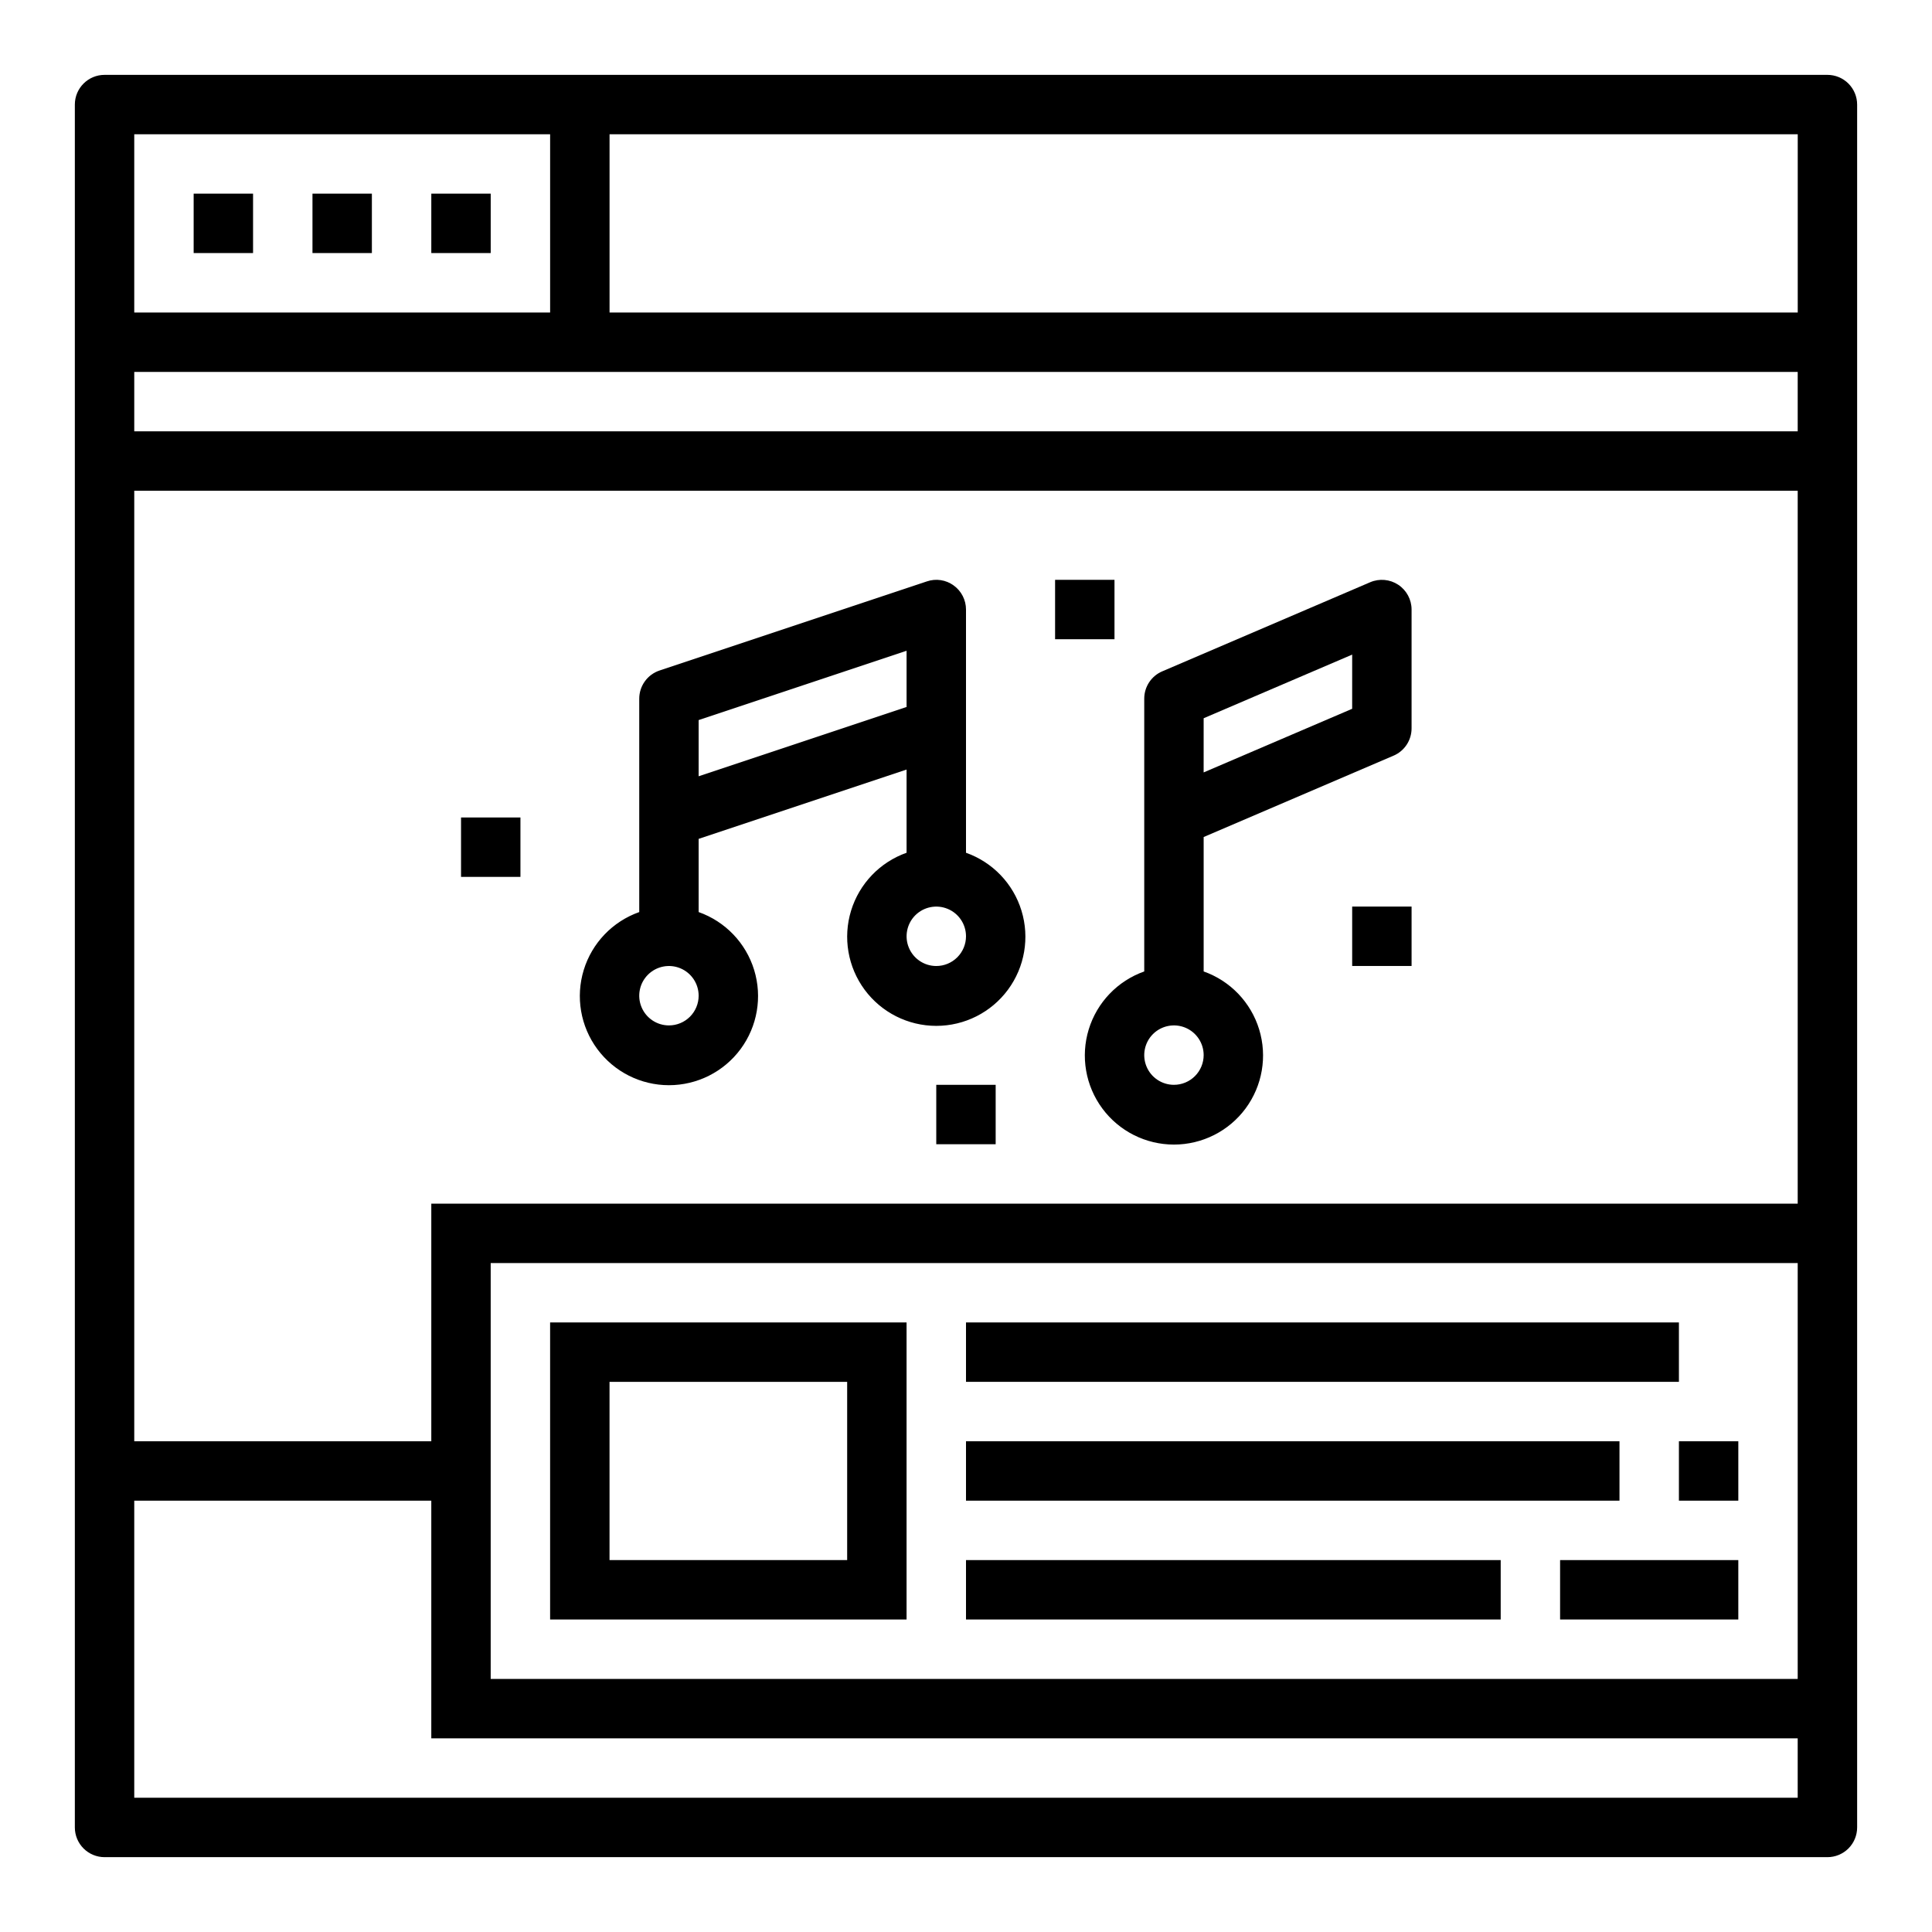
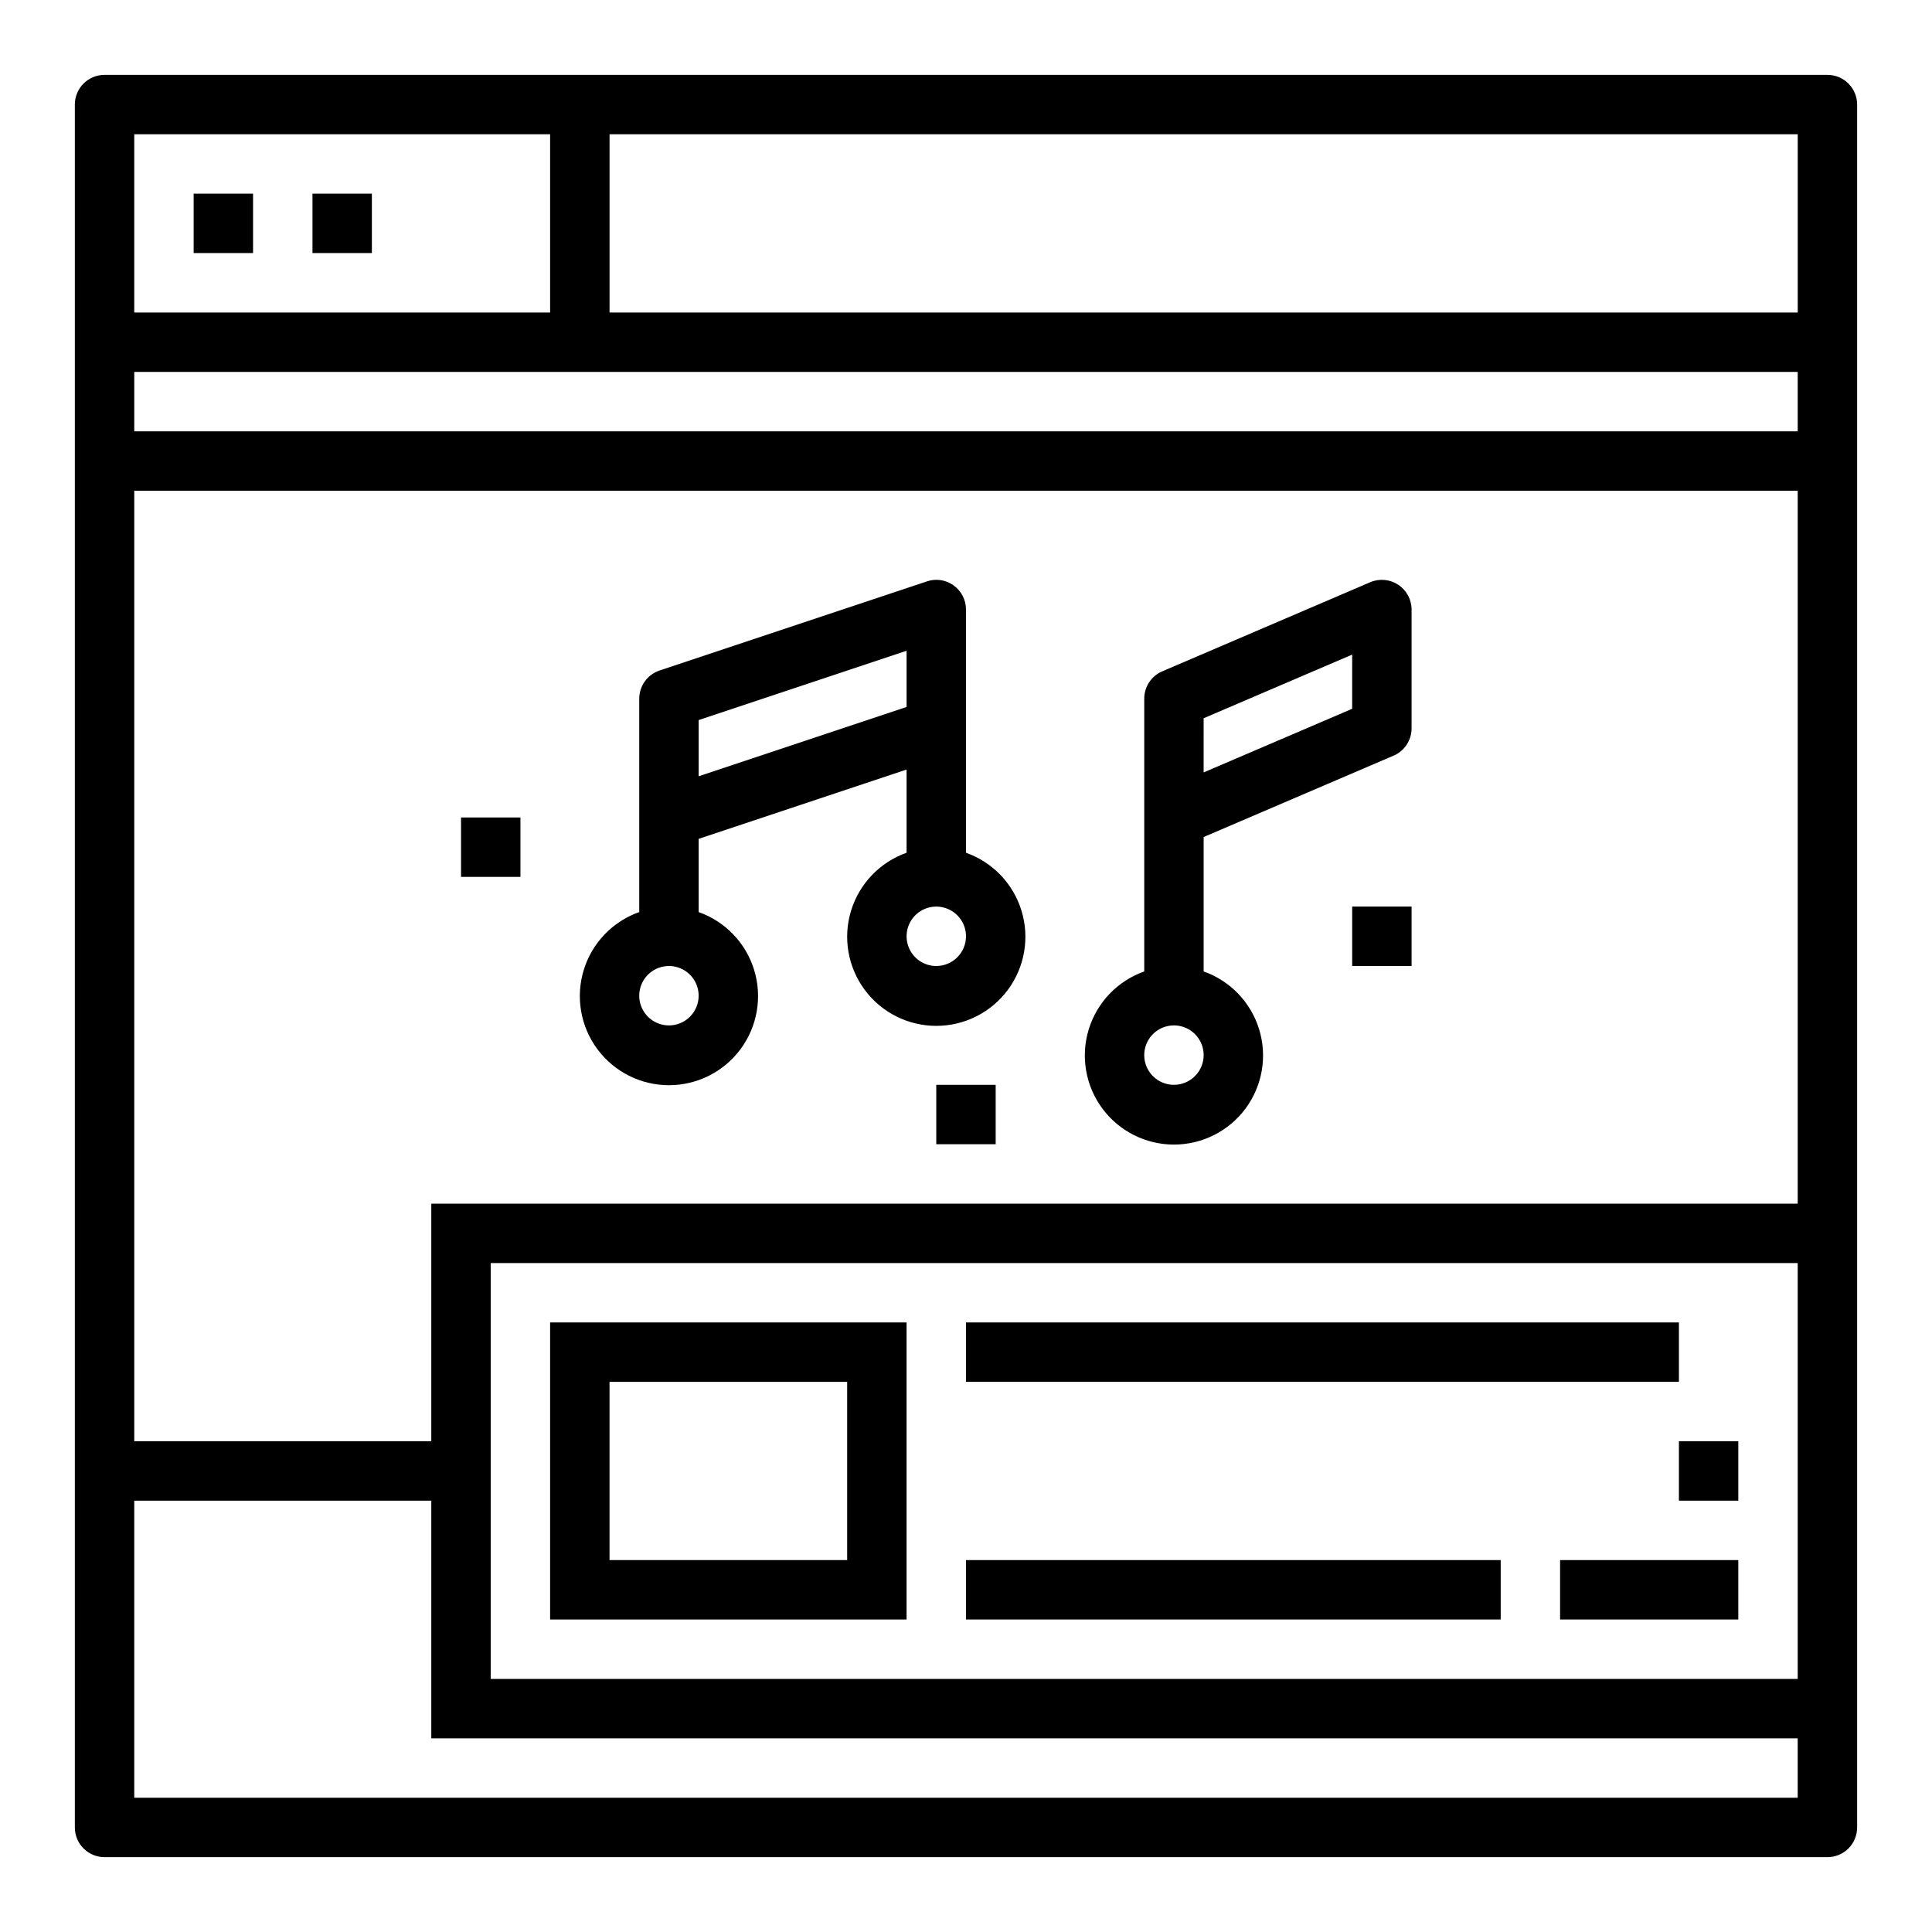
<svg xmlns="http://www.w3.org/2000/svg" fill="#000000" width="800px" height="800px" version="1.1" viewBox="144 144 512 512">
  <g>
    <path d="m195.32 195.32h15.742v15.742h-15.742z" />
    <path d="m226.81 195.32h15.742v15.742h-15.742z" />
-     <path d="m258.3 195.32h15.742v15.742h-15.742z" />
    <path d="m628.29 163.84h-456.58c-4.348 0-7.875 3.527-7.875 7.875v456.58c0 2.086 0.832 4.09 2.309 5.566 1.477 1.473 3.477 2.305 5.566 2.305h456.58c2.086 0 4.09-0.832 5.566-2.305 1.473-1.477 2.305-3.481 2.305-5.566v-456.58c0-2.09-0.832-4.09-2.305-5.566-1.477-1.477-3.481-2.309-5.566-2.309zm-7.871 62.977h-314.88v-47.23h314.88zm-440.84-47.23h110.21v47.23h-110.21zm440.83 440.83h-440.83v-78.719h78.719v62.977h362.11zm0-31.488h-346.37v-110.21h346.37zm-362.11-125.95v62.977l-78.719-0.004v-251.9h440.83v188.93zm-78.719-204.68v-15.742h440.83v15.742z" />
    <path d="m384.25 494.46h-94.465v78.723h94.465zm-15.742 62.977h-62.977v-47.23h62.977z" />
    <path d="m400 494.46h188.93v15.742h-188.93z" />
    <path d="m400 557.44h141.7v15.742h-141.7z" />
-     <path d="m400 525.95h173.18v15.742h-173.18z" />
    <path d="m588.93 525.95h15.742v15.742h-15.742z" />
    <path d="m557.44 557.44h47.23v15.742h-47.23z" />
    <path d="m400 369.96v-64.422c0-2.535-1.219-4.914-3.277-6.394-2.047-1.488-4.688-1.887-7.082-1.07l-70.848 23.617h-0.004c-3.211 1.07-5.379 4.074-5.383 7.461v56.555c-7.059 2.496-12.52 8.191-14.711 15.352-2.191 7.16-0.855 14.938 3.598 20.957s11.496 9.574 18.984 9.574c7.488 0 14.535-3.555 18.988-9.574s5.785-13.797 3.594-20.957c-2.191-7.16-7.648-12.855-14.711-15.352v-19.398l55.105-18.367v22.047c-7.059 2.496-12.516 8.191-14.711 15.352-2.191 7.16-0.855 14.938 3.598 20.957s11.496 9.57 18.984 9.57 14.535-3.551 18.988-9.57 5.785-13.797 3.594-20.957c-2.191-7.16-7.648-12.855-14.707-15.352zm-78.723 45.785c-3.184 0-6.055-1.918-7.273-4.859-1.219-2.941-0.543-6.328 1.707-8.578 2.254-2.25 5.637-2.926 8.578-1.707 2.941 1.219 4.859 4.09 4.859 7.273 0 2.086-0.828 4.09-2.305 5.566s-3.477 2.305-5.566 2.305zm7.871-66.023v-14.895l55.105-18.367v14.898zm62.977 50.281c-3.184 0-6.055-1.918-7.269-4.859-1.219-2.941-0.547-6.328 1.703-8.582 2.254-2.25 5.641-2.922 8.582-1.703 2.941 1.215 4.859 4.086 4.859 7.269 0 2.09-0.832 4.09-2.309 5.566-1.477 1.477-3.477 2.309-5.566 2.309z" />
    <path d="m514.54 298.96c-2.207-1.453-5-1.703-7.43-0.66l-55.105 23.617v-0.004c-2.894 1.242-4.769 4.086-4.769 7.234v72.297c-7.059 2.496-12.52 8.195-14.711 15.355-2.191 7.16-0.855 14.934 3.598 20.957 4.453 6.019 11.496 9.57 18.984 9.57 7.488 0 14.535-3.551 18.988-9.57 4.453-6.023 5.785-13.797 3.594-20.957-2.191-7.16-7.648-12.859-14.707-15.355v-35.621l50.332-21.57v0.004c2.894-1.242 4.769-4.086 4.769-7.234v-31.488c0-2.648-1.332-5.117-3.543-6.574zm-59.434 132.53c-3.184 0-6.055-1.918-7.273-4.859-1.215-2.945-0.543-6.328 1.707-8.582 2.254-2.25 5.637-2.922 8.578-1.707 2.945 1.219 4.863 4.09 4.863 7.273 0 2.09-0.832 4.09-2.309 5.566-1.477 1.477-3.477 2.309-5.566 2.309zm47.23-99.652-39.359 16.863 0.004-14.359 39.359-16.863z" />
    <path d="m392.12 431.49h15.742v15.742h-15.742z" />
-     <path d="m423.61 297.66h15.742v15.742h-15.742z" />
    <path d="m502.34 384.25h15.742v15.742h-15.742z" />
    <path d="m266.18 360.64h15.742v15.742h-15.742z" />
  </g>
</svg>